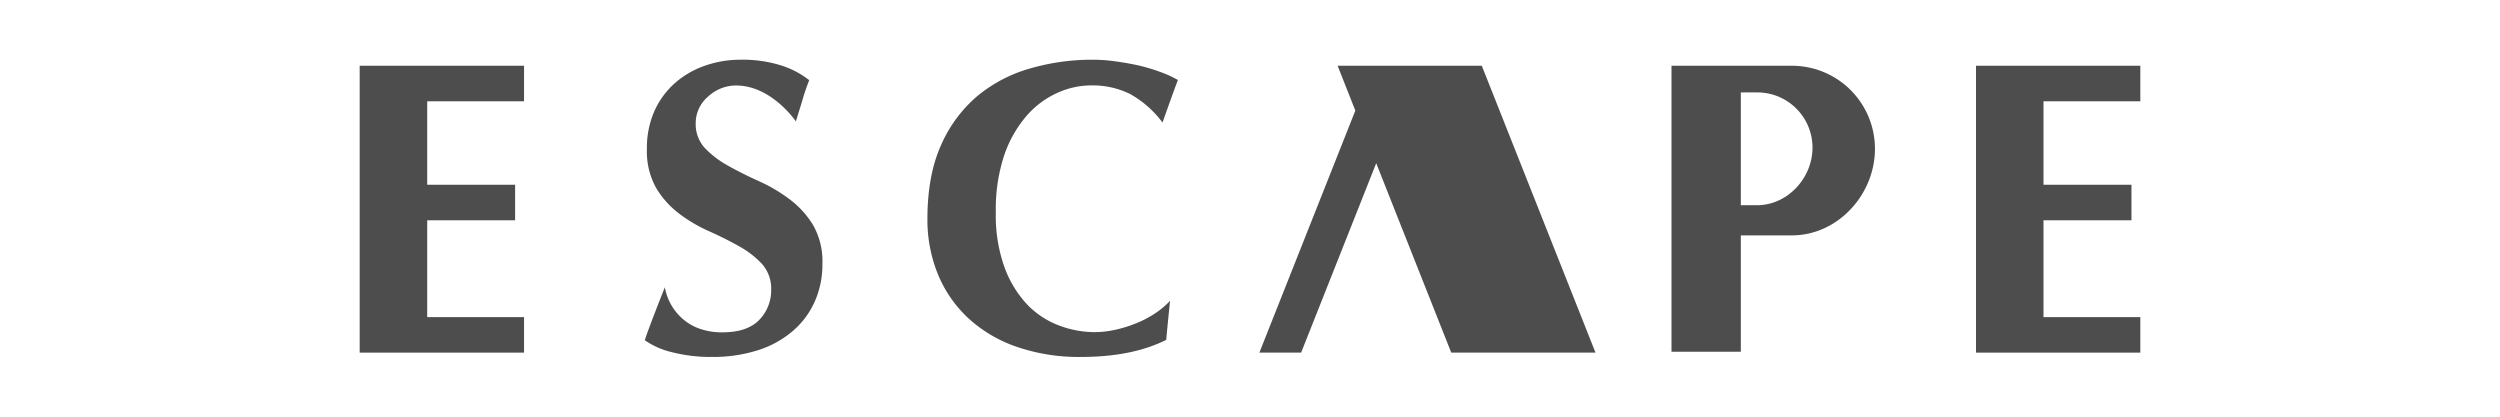
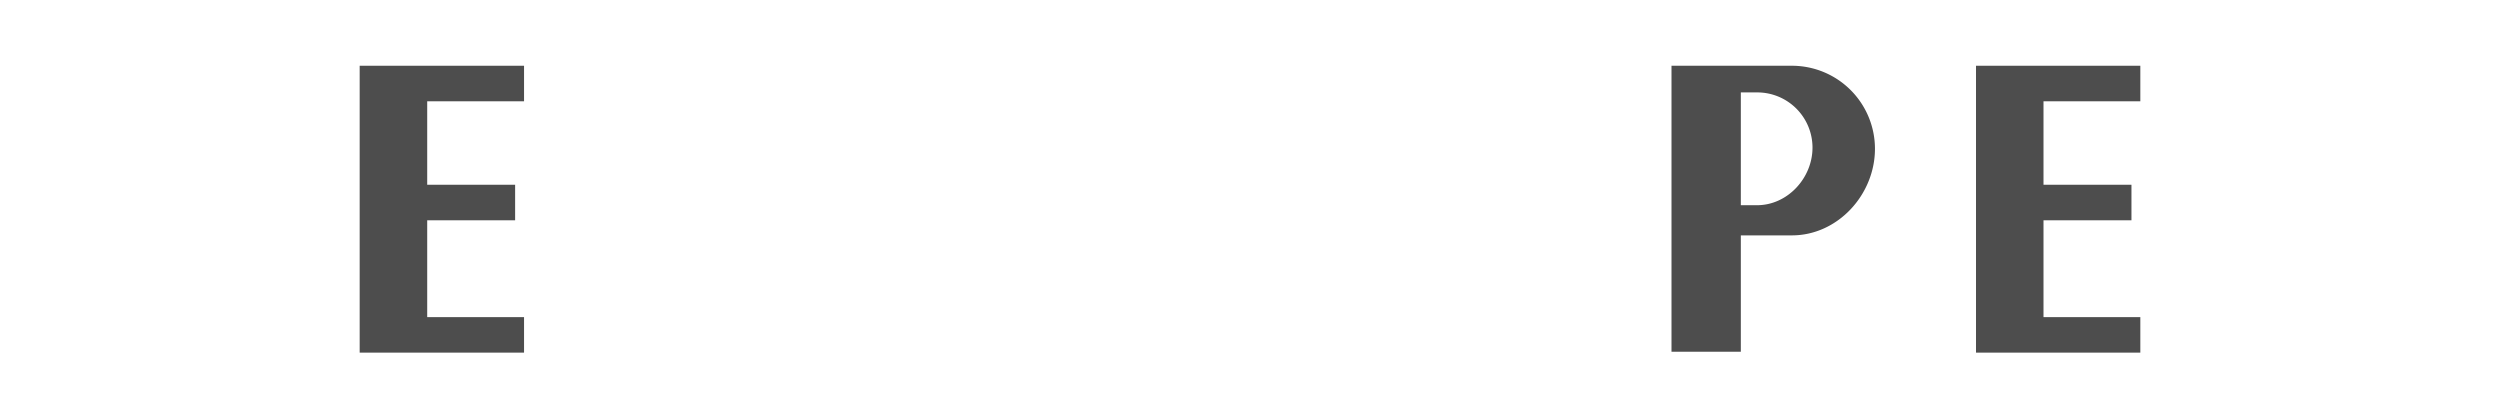
<svg xmlns="http://www.w3.org/2000/svg" viewBox="0 0 600 100">
  <defs>
    <style>.a{fill:#4d4d4d;}</style>
  </defs>
-   <path class="a" d="M177.37,20.54a9.88,9.88,0,0,0-7.49,2.7,8.31,8.31,0,0,0-2.91,6.3,8.43,8.43,0,0,0,2.25,6.05,23.27,23.27,0,0,0,5.65,4.25q3.39,1.9,7.31,3.66a37.85,37.85,0,0,1,7.29,4.3,22.05,22.05,0,0,1,5.66,6.2,17.57,17.57,0,0,1,2.25,9.35,21.78,21.78,0,0,1-1.9,9.15,20,20,0,0,1-5.41,7.11,24,24,0,0,1-8.35,4.5,35.6,35.6,0,0,1-10.84,1.56,37.53,37.53,0,0,1-9.67-1.16,18.77,18.77,0,0,1-6.45-2.85c.67-2.33,4.8-12.71,4.8-12.71a13.14,13.14,0,0,0,4.31,7.6,12.32,12.32,0,0,0,4.1,2.36,16.1,16.1,0,0,0,5.4.85c4,0,6.94-1,8.86-3a10.12,10.12,0,0,0,2.85-7.21,8.85,8.85,0,0,0-2.2-6.2,22,22,0,0,0-5.51-4.25c-2.2-1.24-4.59-2.44-7.2-3.61a36.06,36.06,0,0,1-7.2-4.24,21.64,21.64,0,0,1-5.5-6.15,17.93,17.93,0,0,1-2.21-9.37,21.76,21.76,0,0,1,1.85-9.19,19.64,19.64,0,0,1,5-6.71,21.55,21.55,0,0,1,7.15-4.09,25.82,25.82,0,0,1,8.55-1.41,31,31,0,0,1,9.46,1.31,21.32,21.32,0,0,1,6.94,3.6c-.59,1.53-1.11,3-1.53,4.45s-1,3.25-1.66,5.45C191,29.14,185.53,21,177.37,20.54Z" />
-   <path class="a" d="M279.9,81.56q-8.1,4.09-20.41,4.11a46,46,0,0,1-15.55-2.46,33,33,0,0,1-11.61-6.9,29.92,29.92,0,0,1-7.26-10.56,34.62,34.62,0,0,1-2.49-13.2q0-10.41,3.24-17.65a32.54,32.54,0,0,1,8.71-11.82,34.61,34.61,0,0,1,12.65-6.64,53.46,53.46,0,0,1,15.11-2.11,38.61,38.61,0,0,1,5.51.41q2.88.39,5.6,1a44.18,44.18,0,0,1,5.15,1.56,25.42,25.42,0,0,1,4.15,1.9c-.67,1.67-3.7,10.2-3.7,10.2a24.71,24.71,0,0,0-7.8-6.85,20.31,20.31,0,0,0-9.41-2.05,19.68,19.68,0,0,0-8.05,1.8,21.47,21.47,0,0,0-7.36,5.5A28.49,28.49,0,0,0,241,37.29a41.26,41.26,0,0,0-2,13.76,36.45,36.45,0,0,0,2.1,13.15,26,26,0,0,0,5.45,8.91,20.75,20.75,0,0,0,7.6,5,24.32,24.32,0,0,0,8.56,1.6,23.29,23.29,0,0,0,4.9-.55,30.62,30.62,0,0,0,4.89-1.5,24.87,24.87,0,0,0,4.56-2.35,20.27,20.27,0,0,0,3.75-3.11S280,80.15,279.9,81.56Z" />
  <polygon class="a" points="125.77 24.31 125.77 15.78 86.32 15.78 86.32 84.63 125.77 84.63 125.77 76.11 102.53 76.11 102.53 52.87 123.63 52.87 123.63 44.34 102.53 44.34 102.53 24.31 125.77 24.31" />
  <polygon class="a" points="513.68 24.31 513.68 15.78 474.24 15.78 474.24 84.63 513.68 84.63 513.68 76.11 490.44 76.11 490.44 52.87 511.55 52.87 511.55 44.34 490.44 44.34 490.44 24.31 513.68 24.31" />
-   <polygon class="a" points="382.92 84.63 355.63 15.78 321.03 15.78 325.28 26.54 302.25 84.63 312.27 84.63 330.29 39.17 348.3 84.63 382.92 84.63" />
  <path class="a" d="M430.06,15.78h-28.9V84.42H417.8V56.49h12.26c11,0,19.93-9.78,19.93-20.78A19.93,19.93,0,0,0,430.06,15.78ZM421.7,49.25h-3.9V22.18h3.9A13.25,13.25,0,0,1,435,35.43C435,42.74,429,49.25,421.7,49.25Z" />
</svg>